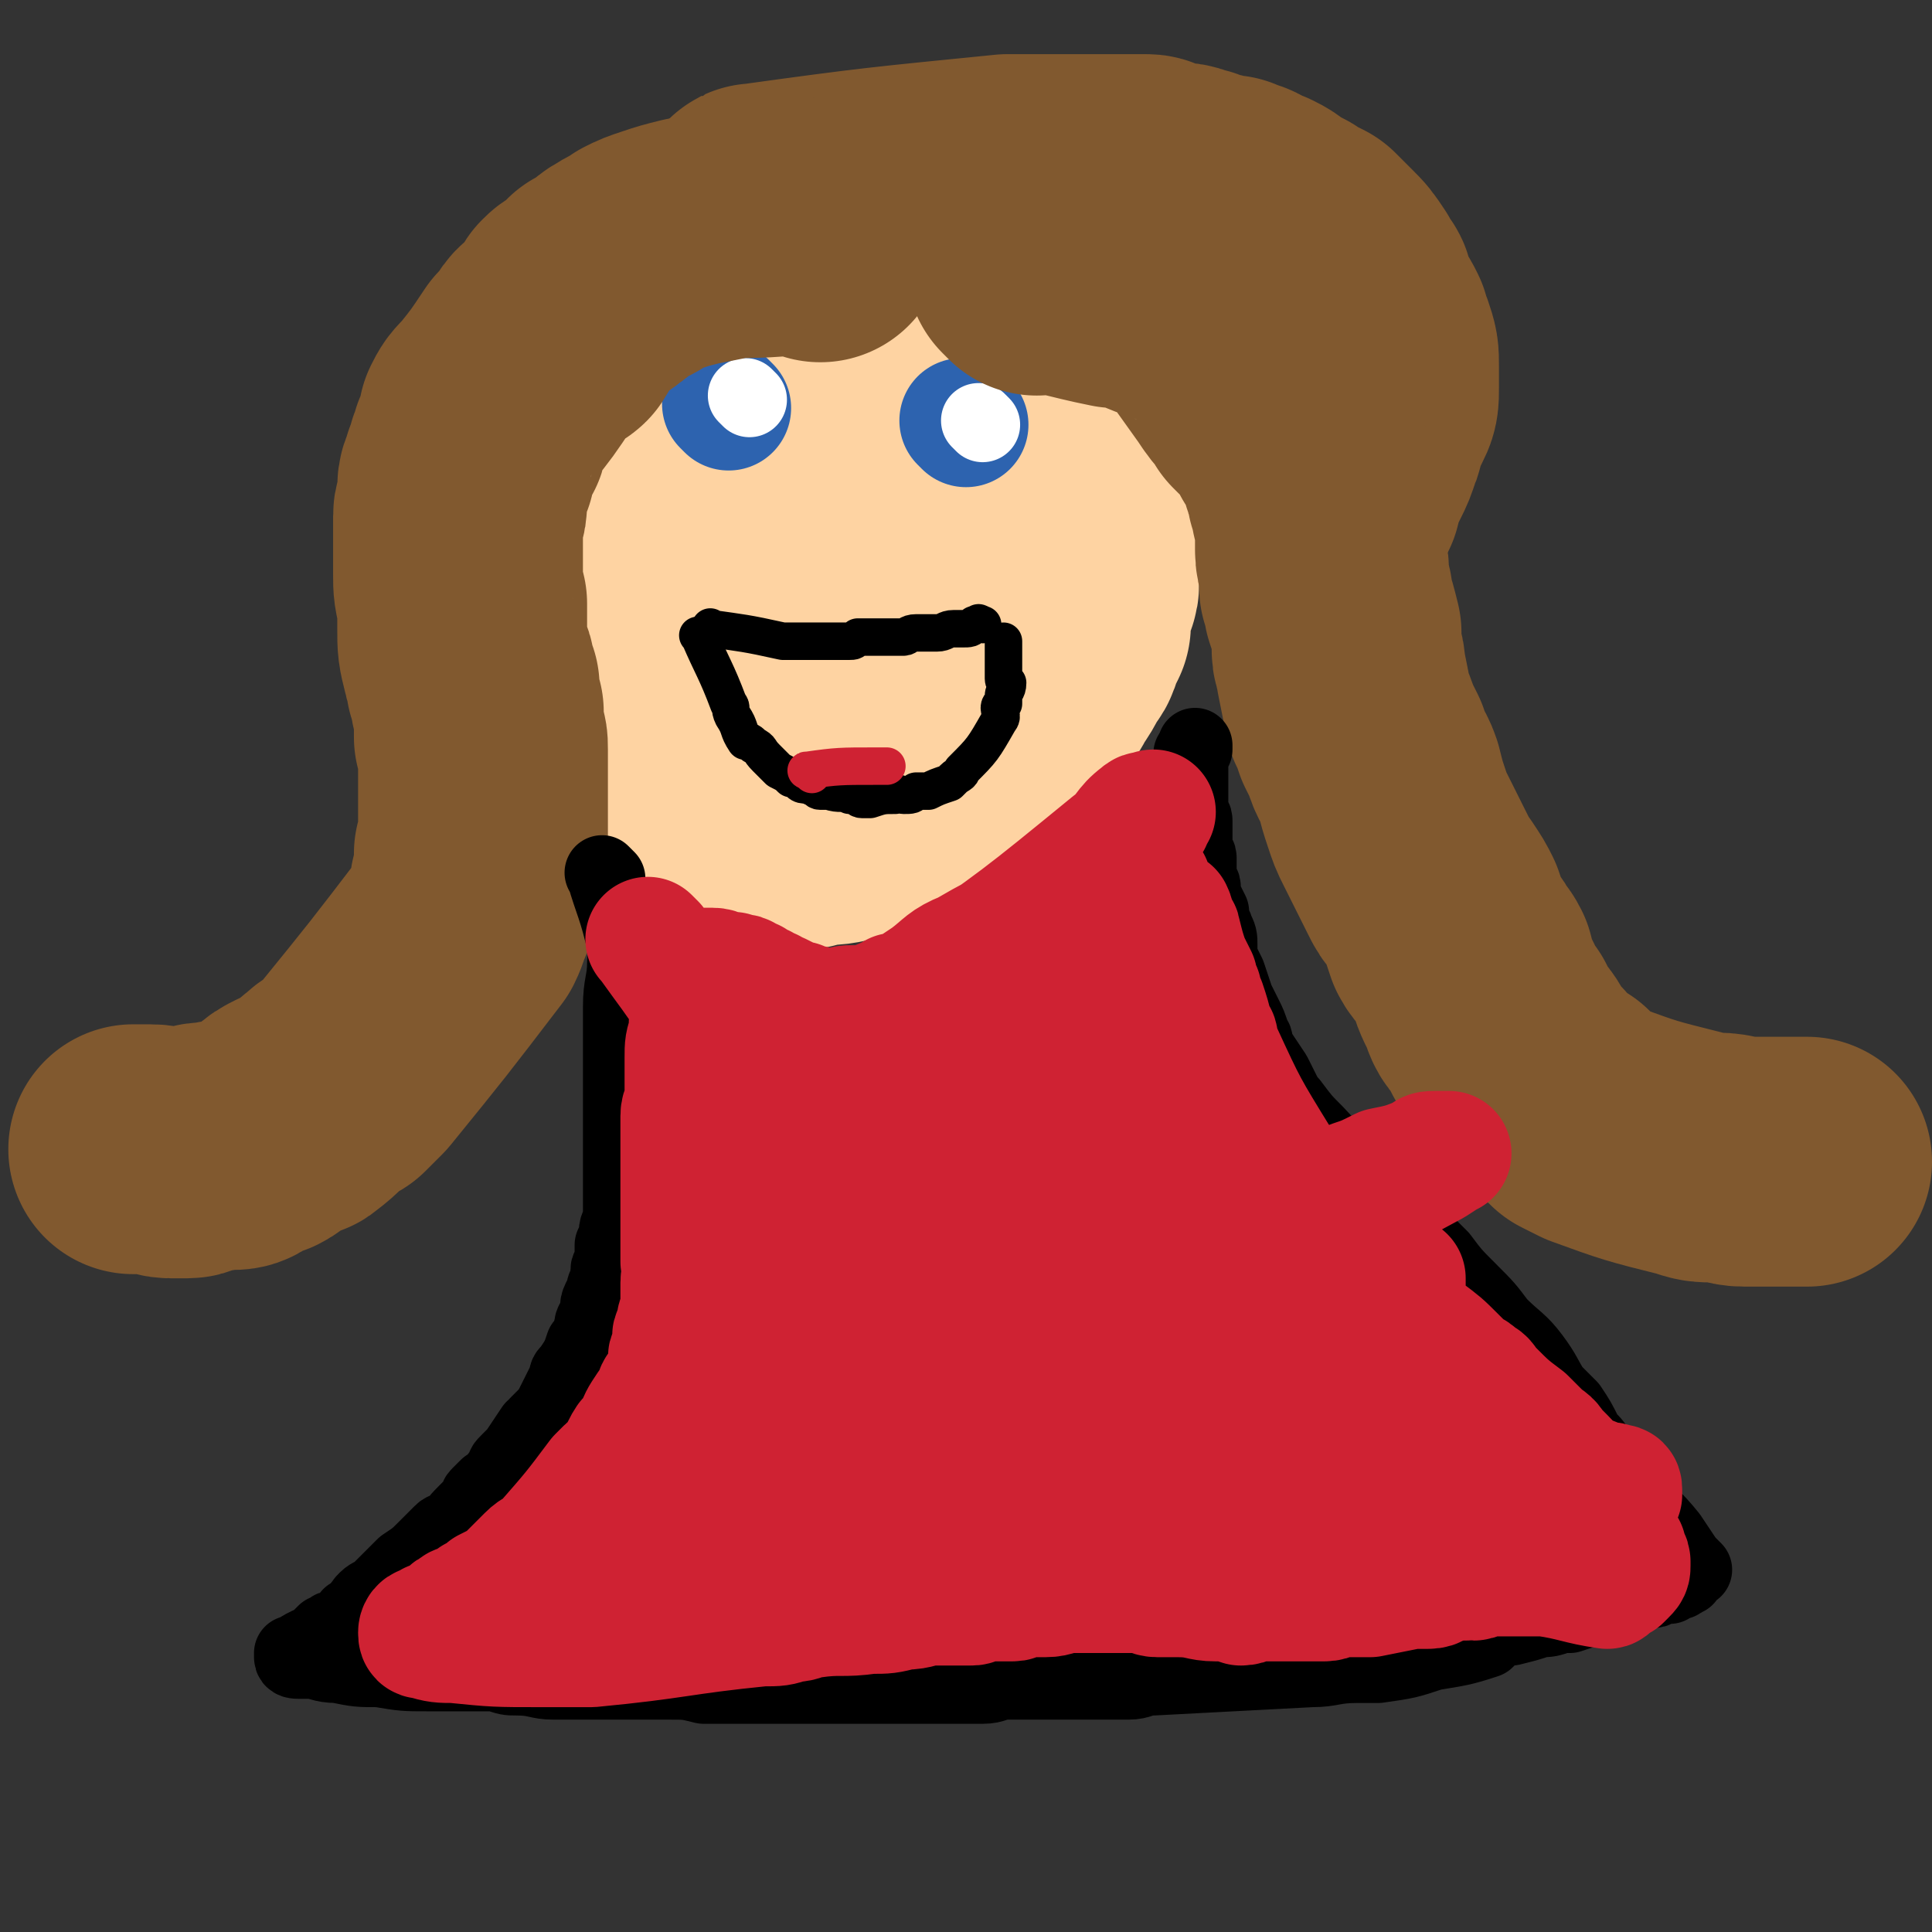
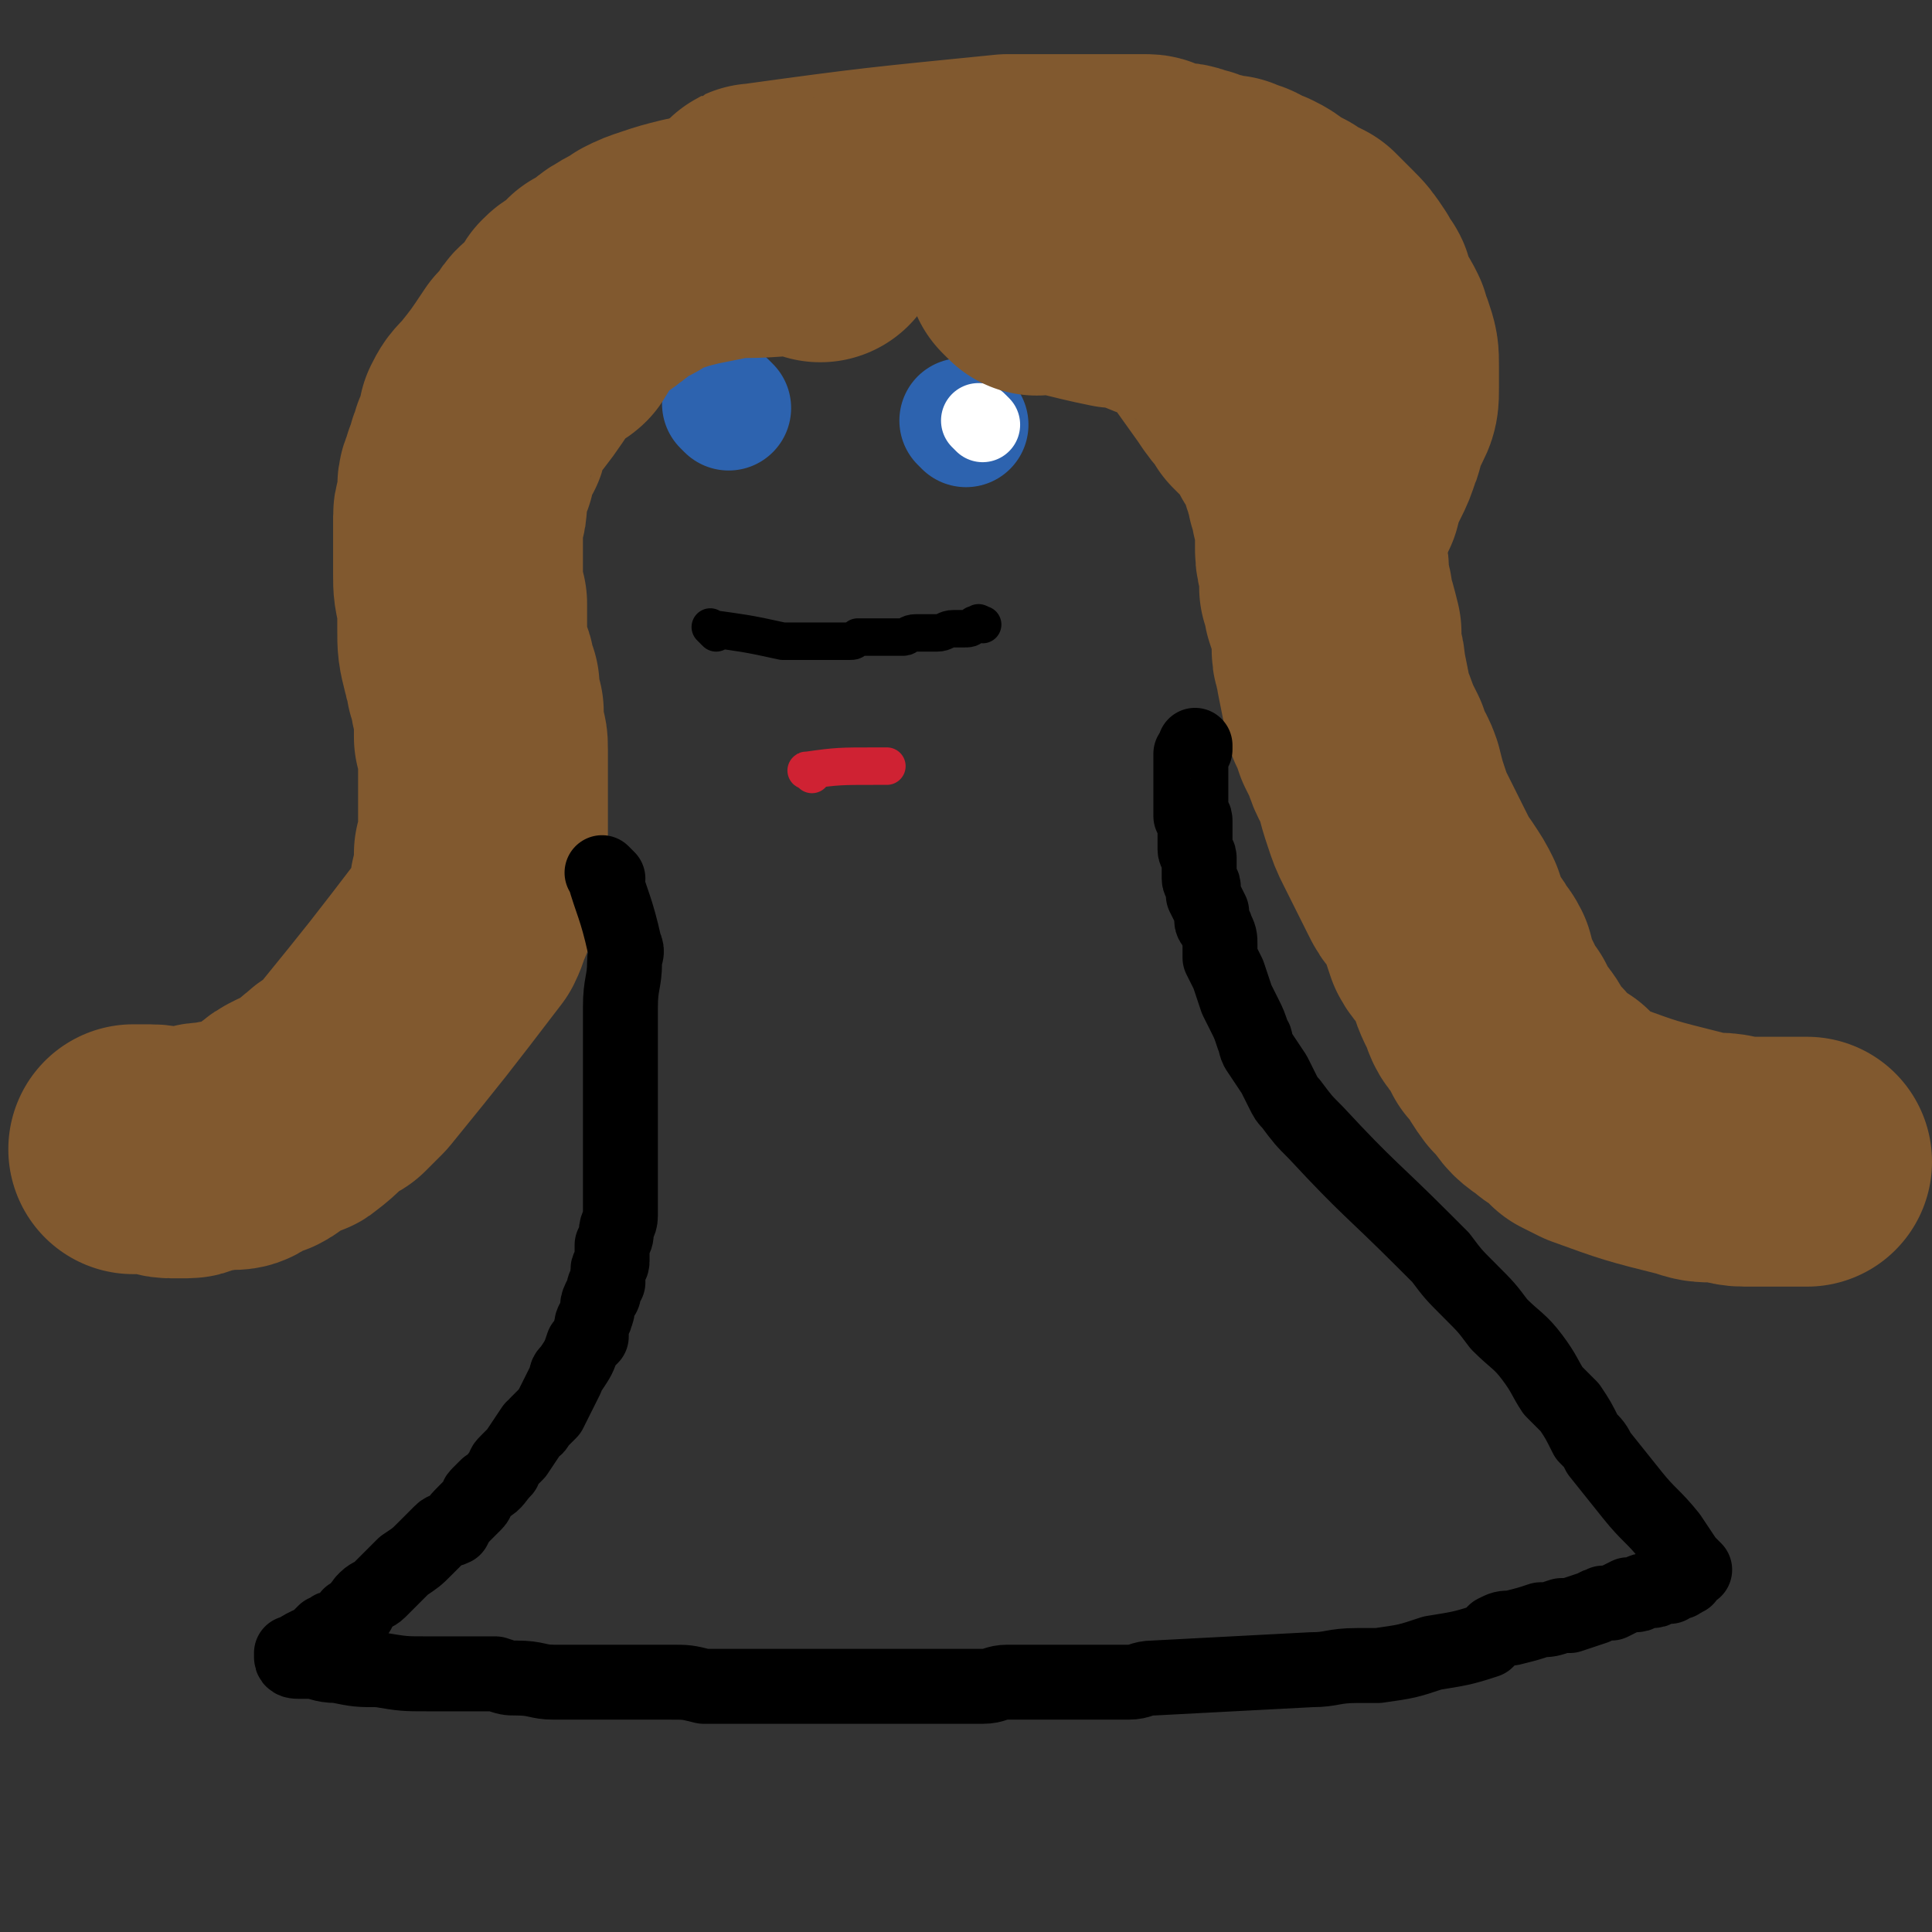
<svg xmlns="http://www.w3.org/2000/svg" viewBox="0 0 464 464" version="1.1">
  <rect x="0" y="0" width="464" height="464" fill="#333333" stroke="none" />
  <g fill="none" stroke="#FED3A2" stroke-width="60" stroke-linecap="round" stroke-linejoin="round">
-     <path d="M193,97c-1,-1 -1,-2 -1,-1 -9,4 -10,4 -17,10 -4,3 -4,3 -6,7 -5,8 -4,8 -8,16 -3,5 -4,4 -5,10 -2,12 -1,13 0,26 0,1 0,1 1,2 1,3 1,3 2,5 1,1 1,1 2,2 3,3 3,3 5,6 3,2 3,2 6,5 1,1 0,1 1,2 1,1 1,1 3,1 2,2 2,3 5,5 1,0 1,0 1,1 2,0 2,0 3,1 0,0 0,1 1,1 2,1 2,1 3,1 1,1 1,0 3,0 0,0 0,1 1,1 1,0 1,-1 3,-1 4,0 4,0 8,-1 2,-1 2,-1 4,-1 3,-1 3,-1 5,-2 5,-2 5,-1 10,-4 3,-1 2,-1 5,-3 2,-1 2,-1 4,-2 3,-2 2,-3 4,-5 4,-4 4,-3 8,-7 1,-2 1,-3 2,-5 2,-2 2,-2 3,-4 2,-3 2,-3 3,-5 1,-2 2,-2 2,-4 1,-2 1,-2 2,-4 0,-3 0,-3 1,-7 0,-2 1,-1 1,-3 0,-3 0,-3 0,-5 -1,-6 -1,-6 -3,-11 0,-3 0,-2 -1,-5 -2,-3 -1,-3 -3,-5 -2,-5 -2,-5 -6,-10 -2,-2 -2,-2 -4,-4 -2,-2 -2,-2 -5,-3 -2,-2 -2,-2 -6,-3 -1,0 -1,0 -2,0 -1,0 -1,0 -2,0 -3,0 -4,-1 -6,0 -4,2 -3,3 -6,6 -4,5 -5,5 -8,10 -5,7 -7,6 -9,14 -6,21 -6,24 -8,45 0,2 2,1 5,1 2,0 3,0 5,-1 2,-1 2,-1 4,-3 2,-2 2,-2 3,-5 3,-4 3,-4 6,-9 1,-2 1,-2 2,-6 1,-2 0,-2 1,-4 1,-4 1,-4 2,-8 0,-2 0,-3 0,-5 0,-1 0,-1 0,-3 0,-2 0,-2 0,-4 0,-1 -1,-1 -1,-1 0,0 0,0 0,0 -1,0 -1,-1 -1,0 -2,3 -2,3 -3,7 -1,5 -1,5 -2,10 -1,2 -1,2 -1,4 -1,3 -1,3 -1,6 -1,3 -1,3 -1,5 0,4 0,4 0,8 0,1 0,1 0,2 0,1 0,1 0,1 1,0 1,0 2,-1 3,-3 3,-3 5,-5 3,-3 3,-3 5,-6 3,-4 3,-4 5,-9 1,-2 0,-2 1,-4 1,-2 1,-2 2,-4 0,-2 0,-2 0,-5 0,0 0,0 0,-1 0,-1 0,-1 0,-2 -1,-1 -1,-1 -1,-2 0,-2 0,-2 -1,-3 -4,-8 -4,-8 -9,-17 -1,-2 -1,-2 -2,-4 -1,-2 -1,-2 -1,-3 -1,-1 -1,-1 -2,-2 -1,-2 -1,-2 -2,-4 0,0 0,-1 -1,-1 0,0 -1,0 -1,0 -1,-1 -1,-1 -1,-1 -1,-1 -1,-1 -2,-1 0,0 0,-1 -1,-1 0,0 0,0 -1,0 -1,0 -1,0 -2,0 -1,0 -1,0 -1,0 -1,0 -1,0 -2,0 0,0 0,0 -1,1 -1,1 -2,0 -3,1 -1,1 -1,1 -2,2 -1,2 -2,2 -4,4 -1,1 -1,1 -2,3 -1,2 -2,2 -3,4 -1,1 -1,1 -1,3 " />
-   </g>
+     </g>
  <g fill="none" stroke="#2D63AF" stroke-width="30" stroke-linecap="round" stroke-linejoin="round">
    <path d="M175,98c-1,-1 -1,-1 -1,-1 " />
    <path d="M232,102c-1,-1 -1,-1 -1,-1 " />
  </g>
  <g fill="none" stroke="#FFFFFF" stroke-width="18" stroke-linecap="round" stroke-linejoin="round">
    <path d="M236,102c-1,-1 -1,-1 -1,-1 " />
-     <path d="M180,96c-1,-1 -1,-1 -1,-1 " />
  </g>
  <g fill="none" stroke="#000000" stroke-width="9" stroke-linecap="round" stroke-linejoin="round">
    <path d="M172,152c-1,-1 -2,-2 -1,-1 7,1 8,1 17,3 1,0 1,0 2,0 2,0 2,0 3,0 2,0 2,0 4,0 4,0 4,0 7,0 1,0 1,0 2,-1 2,0 2,0 4,0 3,0 3,0 7,0 1,0 1,-1 3,-1 1,0 2,0 3,0 1,0 1,0 2,0 2,0 2,-1 4,-1 1,0 1,0 1,0 1,0 1,0 1,0 2,0 2,0 3,-1 0,0 0,0 1,0 0,-1 0,0 1,0 " />
-     <path d="M169,154c-1,-1 -2,-2 -1,-1 3,7 4,8 7,16 1,1 0,1 1,3 0,0 0,0 0,0 2,3 1,3 3,6 1,0 1,0 2,1 2,1 1,1 3,3 1,1 1,1 2,2 1,1 1,1 1,1 2,1 2,1 3,2 1,0 1,0 2,1 1,1 2,0 3,1 1,0 1,1 2,1 1,0 1,0 2,0 3,1 3,0 5,1 2,0 2,1 3,1 1,0 1,0 2,0 3,-1 3,-1 6,-1 1,-1 1,0 2,0 2,0 2,0 3,-1 2,0 2,0 3,0 2,-1 2,-1 5,-2 1,-1 1,-1 1,-1 1,-1 2,-1 2,-2 5,-5 5,-5 9,-12 1,-1 0,-2 0,-3 0,-1 1,-1 1,-1 0,-1 0,-1 0,-2 0,-1 1,-1 1,-3 0,0 -1,0 -1,-1 0,-1 0,-1 0,-1 0,-2 0,-2 0,-5 0,0 0,0 0,-1 0,-1 0,-1 0,-2 0,0 0,0 0,0 " />
  </g>
  <g fill="none" stroke="#CF2233" stroke-width="9" stroke-linecap="round" stroke-linejoin="round">
    <path d="M195,186c-1,-1 -2,-1 -1,-1 7,-1 8,-1 16,-1 2,0 2,0 3,0 " />
  </g>
  <g fill="none" stroke="#81592F" stroke-width="60" stroke-linecap="round" stroke-linejoin="round">
    <path d="M197,57c-1,-1 -1,-1 -1,-1 -9,-1 -9,0 -18,0 -1,0 -1,0 -2,0 -5,1 -5,1 -10,2 -4,1 -4,1 -7,2 -3,1 -3,1 -5,2 -2,2 -2,1 -5,3 -2,1 -2,2 -4,3 -1,1 -1,1 -2,1 -1,1 -1,1 -3,3 0,0 0,0 -1,1 -1,0 -1,0 -2,1 -2,3 -1,3 -3,6 -1,1 -2,0 -3,1 -1,1 0,1 -1,2 -2,2 -2,2 -3,3 -4,6 -4,6 -8,11 -2,2 -2,2 -3,4 0,1 0,2 0,3 0,1 -1,1 -1,2 -1,1 -1,1 -1,2 -1,2 -1,2 -1,4 -1,1 -1,1 -1,2 0,1 -1,1 -1,3 0,2 0,2 0,4 0,2 -1,1 -1,3 0,1 0,1 0,2 0,2 0,2 0,5 0,1 0,1 0,2 0,1 0,1 0,2 0,2 0,2 0,3 0,3 0,3 1,7 0,1 0,1 0,3 0,1 0,1 0,3 0,4 0,4 1,8 0,1 1,1 1,3 0,2 0,2 1,3 0,3 0,3 1,6 0,2 0,2 0,3 0,2 0,2 0,3 1,1 1,1 1,3 0,3 0,3 0,6 0,3 0,3 0,5 0,2 0,2 0,3 0,4 0,4 0,7 0,2 0,2 -1,4 0,1 0,1 0,3 0,2 0,2 -1,5 0,2 0,2 -1,5 -1,2 -1,3 -2,5 -13,17 -13,17 -26,33 -2,2 -2,2 -4,4 -1,0 -1,0 -2,1 -4,3 -3,3 -7,6 -1,1 -1,0 -2,0 -2,1 -2,1 -3,2 -2,1 -2,2 -4,3 -3,1 -3,1 -5,2 -1,1 -1,1 -3,1 -1,0 -1,0 -2,0 -3,1 -3,0 -6,1 -1,0 -1,1 -2,1 -1,0 -1,0 -2,0 -1,0 -1,0 -2,0 -2,0 -2,-1 -5,-1 -1,0 -1,0 -3,0 0,0 0,0 -1,0 " />
    <path d="M183,51c-1,-1 -2,-1 -1,-1 29,-4 30,-4 60,-7 2,0 2,0 3,0 4,0 4,0 8,0 2,0 2,0 4,0 4,0 4,0 7,0 2,0 2,0 3,0 1,0 1,0 2,0 3,0 3,0 6,0 1,0 1,0 2,1 2,0 2,1 4,1 1,0 1,0 2,0 2,0 2,1 4,1 0,1 1,0 1,1 1,0 1,0 2,0 1,0 1,1 2,1 1,0 1,0 1,0 1,0 1,0 2,0 1,1 1,1 2,1 1,0 1,0 2,1 1,0 1,1 2,1 1,0 1,0 1,0 2,1 2,1 4,3 0,0 0,0 1,1 2,0 2,0 3,1 2,1 2,1 4,2 1,1 1,1 2,2 1,1 1,1 2,2 2,2 2,2 4,5 0,1 0,1 1,2 1,1 1,1 1,2 1,3 1,3 2,5 1,1 1,1 2,3 0,2 0,2 1,3 1,3 1,3 1,6 0,2 0,2 0,3 0,1 0,1 0,2 0,3 0,3 -1,5 -1,2 -1,2 -2,4 -1,2 0,2 -1,4 -1,3 -1,3 -2,5 -2,4 -2,4 -3,8 " />
    <path d="M249,65c-1,-1 -2,-2 -1,-1 9,1 10,2 20,4 1,0 1,-1 2,-1 4,2 4,2 9,4 3,1 3,1 6,2 1,1 2,1 3,2 5,7 5,7 10,14 2,3 2,3 4,5 1,1 1,1 1,2 1,1 1,1 1,1 2,2 2,2 3,3 0,0 0,0 1,1 0,1 1,0 1,1 1,2 1,2 1,3 1,1 1,1 2,2 0,1 0,1 1,2 1,3 0,3 1,5 1,2 1,2 1,4 1,2 1,2 1,4 1,4 1,4 1,7 0,1 0,1 0,3 0,3 1,3 1,5 0,2 0,2 0,4 1,2 1,2 1,4 1,3 1,3 2,7 0,2 0,2 0,4 0,2 1,2 1,5 1,5 1,5 2,10 1,2 1,2 2,5 1,2 1,2 2,4 1,4 2,4 3,7 1,4 1,4 2,7 1,3 1,3 2,5 3,6 3,6 6,12 1,2 1,2 2,3 2,3 2,3 3,5 1,3 1,3 2,6 1,2 2,2 3,4 1,2 1,1 2,3 1,4 1,4 3,8 1,3 1,3 3,5 1,2 1,2 2,4 3,3 2,3 5,7 1,1 1,1 2,2 2,3 2,3 5,5 1,1 1,1 2,1 2,2 2,2 4,4 2,1 2,1 4,2 11,4 11,4 23,7 3,1 3,1 6,1 4,0 4,1 7,1 5,0 5,0 9,0 3,0 3,0 6,0 " />
  </g>
  <g fill="none" stroke="#000000" stroke-width="18" stroke-linecap="round" stroke-linejoin="round">
    <path d="M146,211c-1,-1 -2,-2 -1,-1 2,7 3,8 5,17 1,2 0,2 0,4 0,5 -1,5 -1,11 0,3 0,3 0,5 0,3 0,3 0,6 0,2 0,2 0,4 0,1 0,1 0,2 0,2 0,2 0,4 0,1 0,1 0,2 0,1 0,1 0,1 0,2 0,2 0,4 0,1 0,1 0,2 0,1 0,1 0,2 0,9 0,9 0,18 0,2 -1,2 -1,4 0,1 0,1 -1,3 0,1 0,1 0,3 0,0 0,0 0,1 0,1 -1,1 -1,2 0,2 0,2 0,3 -1,1 -1,1 -1,2 0,1 0,1 -1,2 -1,2 0,2 -1,4 0,1 -1,1 -1,3 0,1 0,1 0,2 -1,1 -1,1 -2,2 -1,3 -1,3 -3,6 -1,1 -1,1 -1,2 -2,4 -2,4 -4,8 -1,1 -1,1 -3,3 0,0 0,1 -1,1 -2,3 -2,3 -4,6 -1,1 -1,1 -2,2 -1,1 -1,1 -1,2 -2,2 -2,3 -4,4 -1,1 -1,1 -2,2 -1,1 0,1 -1,2 -1,1 -1,1 -2,2 -2,2 -2,2 -3,4 -2,1 -2,0 -3,1 -1,1 -1,1 -2,2 -1,1 -1,1 -2,2 -2,2 -2,2 -5,4 0,0 0,0 -1,1 -1,1 -1,1 -2,2 -1,1 -1,1 -3,3 -1,1 -2,1 -3,2 -1,1 -1,1 -2,3 -1,1 -1,1 -2,1 -1,2 -1,2 -3,3 0,0 0,0 -1,0 -1,0 0,1 -1,1 -1,0 -1,0 -1,0 -1,1 -1,1 -2,2 0,0 0,0 0,0 -1,1 -1,1 -2,1 -2,1 -2,1 -3,2 -1,0 -1,0 -1,0 0,0 0,1 0,1 0,1 1,1 2,1 1,0 1,0 2,0 3,0 3,1 7,1 5,1 5,1 10,1 6,1 6,1 12,1 5,0 5,0 10,0 3,0 3,0 6,0 3,1 3,1 5,1 5,0 5,1 9,1 4,0 4,0 8,0 3,0 3,0 6,0 7,0 7,0 14,0 4,0 4,0 8,1 4,0 4,0 7,0 8,0 8,0 16,0 3,0 3,0 7,0 3,0 3,0 6,0 5,0 5,0 9,0 3,0 3,0 6,0 2,0 2,0 5,0 5,0 5,0 11,0 3,0 3,-1 6,-1 5,0 5,0 10,0 2,0 2,0 4,0 3,0 3,0 7,0 4,0 4,0 8,0 3,0 3,-1 6,-1 19,-1 19,-1 38,-2 5,0 5,-1 11,-1 3,0 3,0 5,0 7,-1 7,-1 13,-3 6,-1 7,-1 13,-3 1,-1 1,-1 2,-2 2,-1 2,-1 4,-1 4,-1 4,-1 7,-2 2,0 2,0 5,-1 1,0 1,0 2,0 3,-1 3,-1 6,-2 1,-1 1,0 2,-1 1,0 1,0 2,0 2,-1 2,-1 4,-2 1,0 1,0 2,0 1,0 1,-1 2,-1 1,0 1,0 2,0 1,0 1,-1 3,-1 0,0 0,0 1,0 0,0 0,0 0,0 1,-1 1,-1 1,-1 1,0 1,0 1,0 1,0 1,-1 1,-1 0,0 1,0 1,0 1,-1 0,-1 1,-2 0,0 1,0 1,0 -1,-1 -1,-1 -2,-2 -2,-3 -2,-3 -4,-6 -4,-5 -5,-5 -9,-10 -4,-5 -4,-5 -8,-10 -1,-2 -1,-2 -3,-4 -2,-4 -2,-4 -4,-7 -2,-2 -2,-2 -4,-4 -2,-3 -2,-4 -5,-8 -3,-4 -4,-4 -8,-8 -3,-4 -3,-4 -7,-8 -4,-4 -4,-4 -7,-8 -2,-2 -2,-2 -4,-4 -13,-13 -13,-12 -26,-26 -3,-3 -3,-3 -6,-7 -1,-1 -1,-1 -2,-3 -1,-2 -1,-2 -2,-4 -2,-3 -2,-3 -4,-6 -1,-2 0,-2 -1,-3 -1,-3 -1,-3 -2,-5 -1,-2 -1,-2 -2,-4 -1,-3 -1,-3 -2,-6 -1,-2 -1,-2 -2,-4 0,-1 0,-1 0,-3 0,-2 0,-2 -1,-4 0,-1 -1,-1 -1,-2 0,-1 0,-1 0,-2 -1,-2 -1,-2 -2,-4 0,-1 0,-1 0,-2 0,-1 -1,-1 -1,-2 0,-2 0,-3 0,-5 0,-1 -1,-1 -1,-2 0,0 0,-1 0,-1 0,-2 0,-2 0,-3 0,-2 0,-2 0,-3 0,-1 -1,-1 -1,-1 0,-1 0,-1 0,-2 0,-2 0,-2 0,-4 0,0 0,0 0,-1 0,-1 0,-1 0,-1 0,-1 0,-1 0,-2 0,-1 0,-1 0,-2 0,-1 0,-1 0,-2 0,-1 0,-1 0,-1 1,-1 1,-1 1,-1 0,-1 0,-1 0,-1 " />
  </g>
  <g fill="none" stroke="#CF2233" stroke-width="30" stroke-linecap="round" stroke-linejoin="round">
-     <path d="M157,227c-1,-1 -2,-2 -1,-1 5,7 6,8 12,17 0,0 0,0 0,0 2,2 2,2 3,3 1,1 1,1 1,2 1,1 1,2 2,3 0,0 1,0 1,0 1,0 0,1 0,1 1,1 1,1 2,2 0,0 0,1 1,1 0,0 0,0 0,0 1,1 1,1 1,2 0,0 0,0 0,1 1,0 1,0 1,0 1,0 1,1 2,1 0,0 0,0 1,0 1,0 1,1 2,1 2,0 2,0 4,0 1,0 1,1 2,1 1,0 1,0 2,-1 3,0 3,0 6,-1 3,-1 3,0 5,-1 12,-6 12,-6 23,-12 1,-1 1,-1 2,-2 1,-1 1,-1 3,-2 2,-1 2,-1 4,-2 1,-1 1,-1 2,-2 2,-1 2,-1 4,-2 2,-1 2,-1 4,-2 0,-1 0,-1 1,-1 2,-2 2,-2 4,-3 0,0 0,0 1,-1 1,-1 1,-1 1,-1 1,-1 1,-1 2,-2 1,-1 1,-1 1,-2 0,0 0,0 1,-1 1,-1 1,-1 2,-2 1,-1 1,-1 1,-1 1,-1 1,-1 1,-2 2,-1 2,-1 3,-3 0,0 0,0 0,-1 0,0 1,0 1,-1 1,-1 1,-1 1,-1 1,-2 1,-2 3,-4 0,-1 0,-1 1,-2 0,0 0,0 1,-1 1,-1 0,-2 1,-3 1,-1 1,-1 1,-1 1,-1 1,-1 1,-1 1,-1 1,-1 1,-1 0,-1 0,-1 0,-1 0,-1 1,-1 1,-1 0,-1 0,-1 0,-1 0,-1 1,-1 1,-1 0,0 0,0 0,0 -2,1 -2,0 -3,1 -4,3 -3,4 -7,7 -22,18 -22,18 -45,34 -3,2 -3,1 -7,2 -1,1 -1,1 -1,1 -1,0 -1,0 -3,1 -1,0 -1,1 -3,1 -1,0 -1,0 -2,0 0,0 -1,0 -1,0 -2,0 -2,0 -4,1 -1,0 -1,0 -2,0 0,0 0,0 -1,0 -2,0 -2,-1 -3,-1 -1,0 -1,0 -3,-1 -1,0 -1,0 -1,0 -2,-1 -2,-1 -4,-2 -1,0 -1,0 -1,0 -1,0 -1,-1 -1,-1 -1,0 -1,0 -2,-1 0,0 0,0 -1,0 0,0 0,0 0,0 -1,0 -1,-1 -1,-1 -1,-1 -1,0 -2,-1 0,0 0,0 0,0 -1,-1 -1,0 -1,0 -1,0 -1,0 -1,0 -1,0 -1,-1 -1,-1 -1,0 -1,0 -1,0 -2,0 -2,-1 -4,-1 -1,0 -1,0 -1,0 -1,0 -1,0 -1,0 0,1 0,1 0,1 -1,2 -1,2 -1,3 0,2 -1,2 -1,3 -1,4 -1,4 -1,8 -1,3 -1,3 -1,6 0,4 0,5 0,9 0,3 -1,3 -1,5 0,2 0,2 0,4 0,4 0,4 0,8 0,2 0,2 0,4 0,1 0,1 0,2 0,3 0,3 0,6 0,1 0,1 0,2 0,1 0,1 0,2 0,2 0,2 0,4 0,1 0,1 0,2 0,0 0,0 0,1 0,1 1,1 1,2 0,1 -1,1 -1,3 0,0 0,0 0,1 0,0 0,0 0,1 0,1 0,1 0,2 0,2 0,2 0,3 -1,2 -1,2 -1,4 0,1 -1,1 -1,2 0,2 0,2 0,3 0,1 -1,1 -1,2 0,1 0,1 0,2 0,1 0,1 -1,3 0,1 -1,1 -1,2 -1,1 -1,1 -1,2 -1,2 -1,2 -2,3 -2,3 -2,3 -3,6 -1,1 -1,1 -2,2 -2,3 -1,3 -3,6 -1,1 -1,0 -2,1 -1,1 -1,1 -2,2 -6,8 -6,8 -13,16 -2,2 -2,1 -4,3 -2,2 -2,2 -4,4 -1,1 -1,1 -2,2 -2,1 -2,1 -4,2 -1,1 -1,1 -2,2 -1,1 -1,0 -1,0 -1,1 -1,1 -2,2 0,0 0,0 -1,0 -1,0 -1,0 -2,1 -1,0 -1,1 -1,1 -1,1 -1,0 -2,1 0,0 0,0 0,0 0,0 0,0 -1,1 0,0 0,0 0,0 -1,0 -1,0 -1,0 -1,0 -1,1 -1,1 -1,0 -1,0 -1,0 -1,0 -1,1 -1,1 0,1 0,1 1,1 3,1 4,1 7,1 10,1 10,1 21,1 6,0 6,0 12,0 21,-2 21,-3 41,-5 4,0 4,0 7,-1 3,0 3,-1 5,-1 7,-1 7,0 14,-1 4,0 4,0 8,-1 4,0 4,-1 7,-1 2,0 2,0 3,0 3,0 3,0 6,0 1,0 1,0 2,-1 1,0 1,0 3,0 2,0 2,0 5,0 2,0 1,-1 3,-1 1,0 1,0 3,0 1,0 1,0 2,0 3,0 3,-1 6,-1 1,0 1,0 3,0 2,0 2,0 3,0 3,0 3,0 7,0 1,0 1,0 3,0 3,0 3,1 5,1 3,0 3,0 5,0 5,0 5,1 9,1 3,0 3,0 6,1 2,0 2,-1 5,-1 5,0 5,0 9,0 3,0 3,0 6,0 2,0 2,-1 5,-1 3,0 3,0 6,0 5,-1 5,-1 10,-2 2,0 2,0 4,0 2,0 2,-1 3,-1 3,-1 3,-1 6,-1 1,-1 1,0 2,0 1,0 1,-1 2,-1 2,0 2,0 4,0 1,0 1,0 1,0 1,0 1,0 2,0 1,0 1,0 2,0 2,0 2,0 4,0 1,0 1,0 2,0 7,1 8,2 15,3 1,0 0,-2 2,-2 0,-1 0,0 0,0 1,0 1,0 1,0 1,-1 1,-1 1,-1 1,-1 1,-1 1,-2 0,0 0,-1 0,-1 0,-1 -1,-1 -1,-1 0,-1 0,-1 0,-2 -2,-3 -2,-3 -4,-6 -1,-2 -1,-2 -3,-4 -1,-3 -1,-3 -3,-6 -3,-4 -3,-4 -7,-8 -1,-2 -2,-2 -3,-3 -2,-2 -2,-2 -4,-4 -4,-3 -4,-3 -8,-7 -2,-2 -1,-2 -3,-3 -2,-2 -2,-1 -4,-3 -1,-1 -1,-1 -2,-2 -3,-3 -3,-3 -7,-6 -1,-1 -1,-1 -3,-3 -1,-1 0,-1 -1,-2 -2,-3 -2,-2 -5,-5 -1,-1 -1,-1 -2,-2 -1,-1 -1,-1 -2,-2 -2,-2 -2,-3 -4,-5 -1,-2 -2,-1 -3,-3 -2,-2 -2,-2 -3,-4 -1,-2 -2,-1 -3,-3 -1,-1 -1,-1 -2,-2 -2,-4 -2,-4 -5,-7 -1,-2 -1,-2 -2,-3 -8,-13 -8,-13 -14,-26 -1,-1 -1,-1 -1,-2 0,-2 0,-2 -1,-3 -1,-4 -1,-4 -2,-7 -1,-2 -1,-2 -1,-3 -1,-2 -1,-2 -1,-3 -1,-2 -1,-2 -2,-4 -1,-3 -1,-3 -2,-7 0,-1 -1,-1 -1,-2 -1,-1 0,-1 -1,-3 -2,-1 -2,-1 -4,-3 0,-1 0,-1 -1,-2 0,0 0,0 0,-1 0,-1 0,-1 -1,-1 0,0 -1,0 -1,0 -1,0 -1,-1 -2,-1 -2,0 -2,0 -4,1 -6,3 -6,3 -11,5 -13,6 -13,5 -25,12 -5,2 -5,3 -9,6 -3,2 -3,2 -6,4 -4,4 -4,4 -8,8 -2,2 -2,2 -4,4 -1,1 -1,1 -2,3 -3,3 -3,3 -5,6 -1,2 -1,3 -2,5 -3,3 -4,3 -6,7 -2,4 -1,4 -4,8 -1,2 -1,2 -3,5 -1,2 -1,2 -2,5 -3,6 -3,6 -6,13 -1,3 -1,3 -2,7 -2,4 -2,4 -3,8 -2,4 -2,4 -3,9 -2,5 -1,5 -3,10 0,3 0,3 -1,6 0,1 -1,1 -1,3 0,1 0,1 0,2 0,1 0,1 0,3 0,0 0,0 0,1 0,0 0,0 0,0 0,0 1,-1 1,-1 4,-6 4,-6 8,-11 12,-17 12,-17 25,-33 6,-9 5,-9 13,-17 9,-11 10,-10 20,-20 5,-5 4,-5 9,-9 9,-8 24,-21 19,-15 -24,24 -40,37 -79,75 -2,2 -2,2 -4,5 -5,6 -5,6 -10,11 -1,3 -1,3 -3,6 -1,2 -2,2 -3,5 -2,4 -2,4 -4,8 -1,2 -1,2 -2,3 0,1 0,1 0,2 0,1 -1,2 0,2 0,1 1,0 2,0 6,-3 6,-3 12,-5 29,-14 29,-13 59,-27 14,-7 13,-7 27,-13 14,-7 14,-8 29,-14 22,-10 22,-10 44,-20 3,-1 3,-1 7,-3 5,-1 5,-1 10,-3 1,-1 1,-1 3,-1 1,0 1,0 1,0 1,0 1,0 2,0 0,0 0,0 0,0 -2,1 -3,2 -5,3 -28,15 -27,15 -55,30 -14,8 -14,8 -28,15 -12,6 -13,6 -25,12 -6,4 -6,4 -12,8 -12,9 -12,9 -25,17 -5,4 -6,4 -11,7 -5,4 -5,3 -9,7 -8,7 -12,9 -16,14 -1,1 3,-1 6,-2 12,-5 12,-5 25,-8 18,-6 18,-6 37,-11 13,-3 13,-2 25,-4 12,-2 12,-2 23,-2 3,-1 3,0 5,0 5,0 5,0 10,0 9,0 9,0 18,0 5,0 5,0 9,0 10,0 10,0 19,0 5,0 5,0 9,0 5,0 5,0 10,0 8,0 8,0 16,-1 3,0 2,-1 5,-1 2,-1 2,-1 3,-1 3,-1 3,-1 5,-1 1,-1 1,0 1,0 1,0 1,0 1,0 0,0 0,-1 0,-1 0,-1 0,-1 -1,-1 -2,-1 -2,0 -4,-1 -10,-4 -10,-4 -20,-8 -11,-5 -12,-3 -22,-10 -9,-6 -9,-7 -17,-16 -7,-8 -6,-9 -12,-19 -4,-6 -3,-6 -7,-12 -6,-9 -7,-8 -12,-17 -3,-5 -2,-6 -4,-10 -3,-4 -3,-4 -6,-8 -3,-3 -3,-3 -6,-7 -2,-3 -2,-3 -4,-6 -2,-2 -2,-2 -5,-5 0,0 -1,-2 -1,-1 -11,17 -12,19 -22,38 -9,14 -8,14 -16,28 -3,5 -3,5 -6,9 -7,9 -7,9 -14,17 -4,5 -4,6 -8,11 -4,5 -4,5 -9,10 -2,2 -2,2 -4,4 -2,2 -2,2 -5,3 -1,1 -1,1 -1,1 -1,1 -1,2 -1,2 -1,-1 0,-1 0,-2 2,-3 2,-3 5,-7 10,-11 10,-11 21,-21 7,-7 7,-6 14,-13 9,-7 8,-8 16,-15 7,-7 8,-6 15,-12 3,-2 2,-2 5,-4 4,-3 4,-3 8,-6 1,-1 2,-1 3,-2 1,-1 1,-1 2,-2 3,-2 3,-2 6,-4 1,0 1,0 2,-1 1,0 0,0 1,-1 3,-1 3,-1 5,-2 1,0 1,-1 1,-1 1,0 1,0 2,0 1,-1 2,-1 3,-1 0,0 0,1 -1,2 -10,14 -12,13 -22,27 -19,26 -21,28 -36,54 -1,2 2,2 4,2 7,0 7,0 14,-1 8,-1 8,-2 16,-3 5,-1 5,-2 11,-3 8,-1 8,-1 17,-2 4,-1 4,-1 8,-2 4,0 4,0 8,-1 4,-1 4,0 9,-1 2,0 2,-1 4,-1 2,0 2,0 3,0 2,0 2,0 5,0 0,0 0,0 1,0 1,0 1,0 1,0 1,0 1,0 1,0 0,0 0,1 -1,1 -4,2 -4,2 -9,3 -8,3 -8,3 -16,5 -5,2 -5,2 -11,3 -3,1 -3,0 -5,0 -3,0 -3,1 -5,0 0,0 0,0 0,0 -1,-1 -1,0 -1,0 1,-2 1,-3 3,-5 14,-15 14,-15 29,-28 1,-1 1,0 3,-1 2,-1 1,-1 3,-2 4,-3 5,-3 9,-5 0,0 0,-1 0,-1 1,0 1,0 2,0 0,0 0,0 0,0 1,0 1,0 1,0 1,0 1,0 1,0 0,0 0,1 0,1 0,1 0,1 0,1 -1,1 -1,1 -2,1 -11,6 -10,7 -22,12 -38,16 -38,16 -78,31 -6,3 -7,2 -14,3 -4,2 -4,2 -9,3 -3,0 -3,0 -6,1 -3,1 -3,1 -7,1 -3,1 -3,1 -6,1 -2,1 -3,0 -5,1 -6,1 -6,1 -11,3 -3,0 -3,0 -6,1 -2,1 -2,1 -4,1 -4,2 -4,2 -8,4 -1,0 -1,0 -3,1 -3,1 -2,1 -5,2 -1,1 -1,1 -2,1 -1,1 -1,1 -2,1 -2,0 -2,0 -4,1 -1,0 -1,0 -2,0 0,0 0,1 -1,1 -1,0 -1,0 -2,0 -2,0 -2,0 -4,1 -1,0 -1,0 -2,1 0,0 0,0 -1,0 0,0 0,0 0,0 " />
-   </g>
+     </g>
</svg>